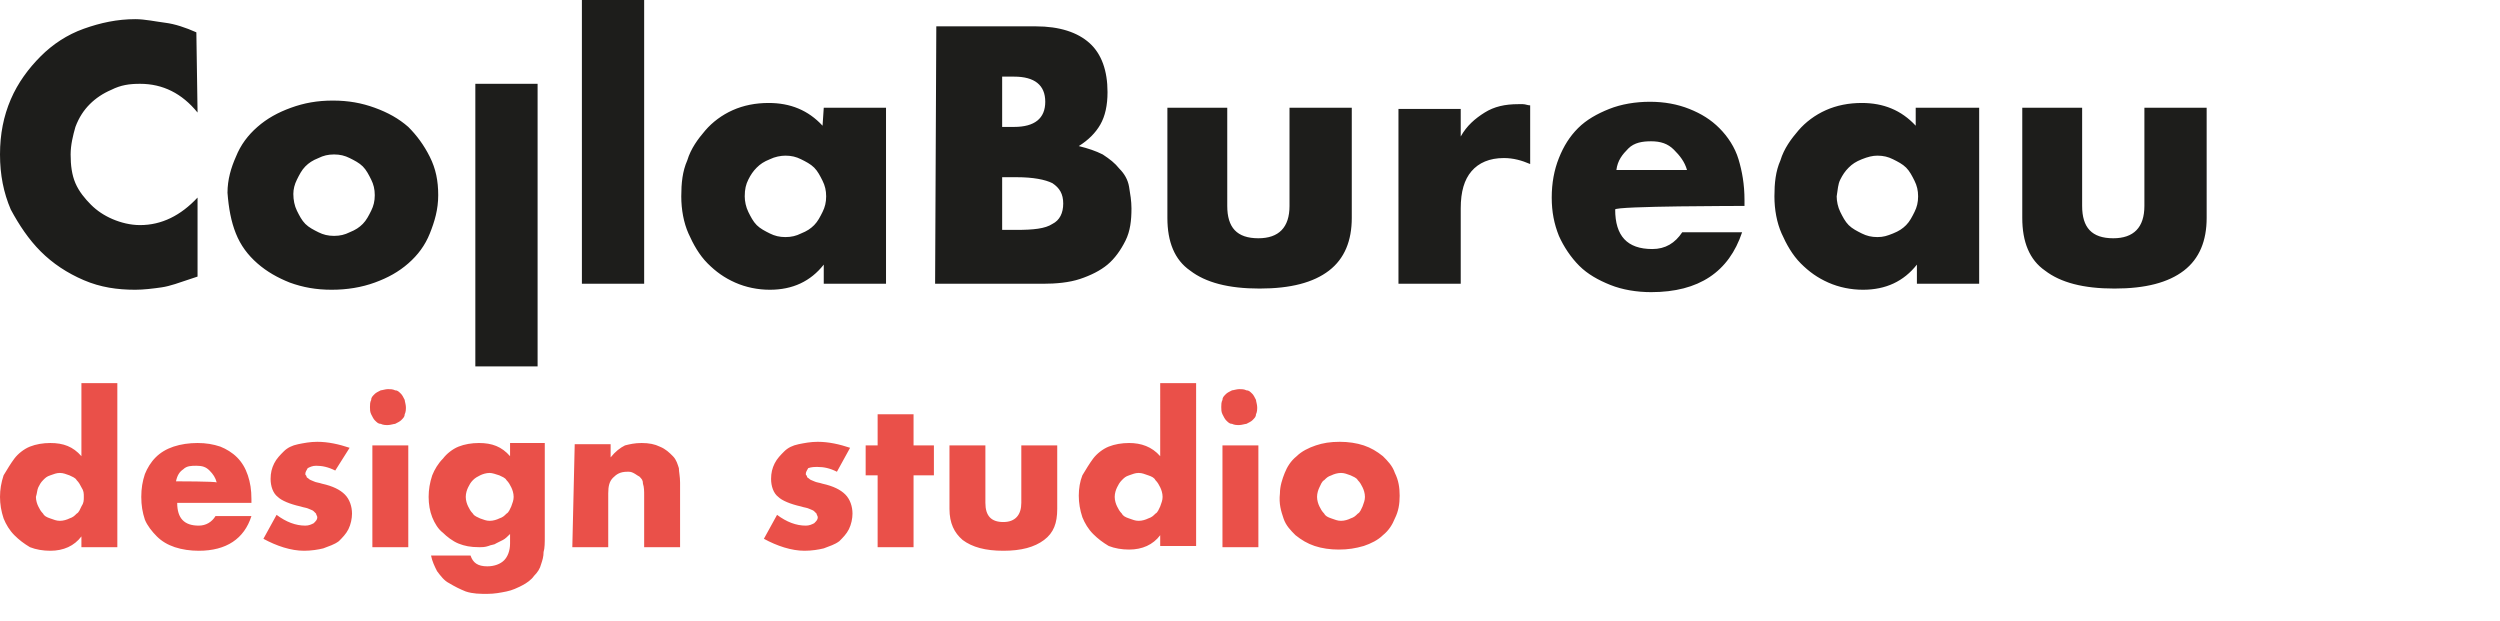
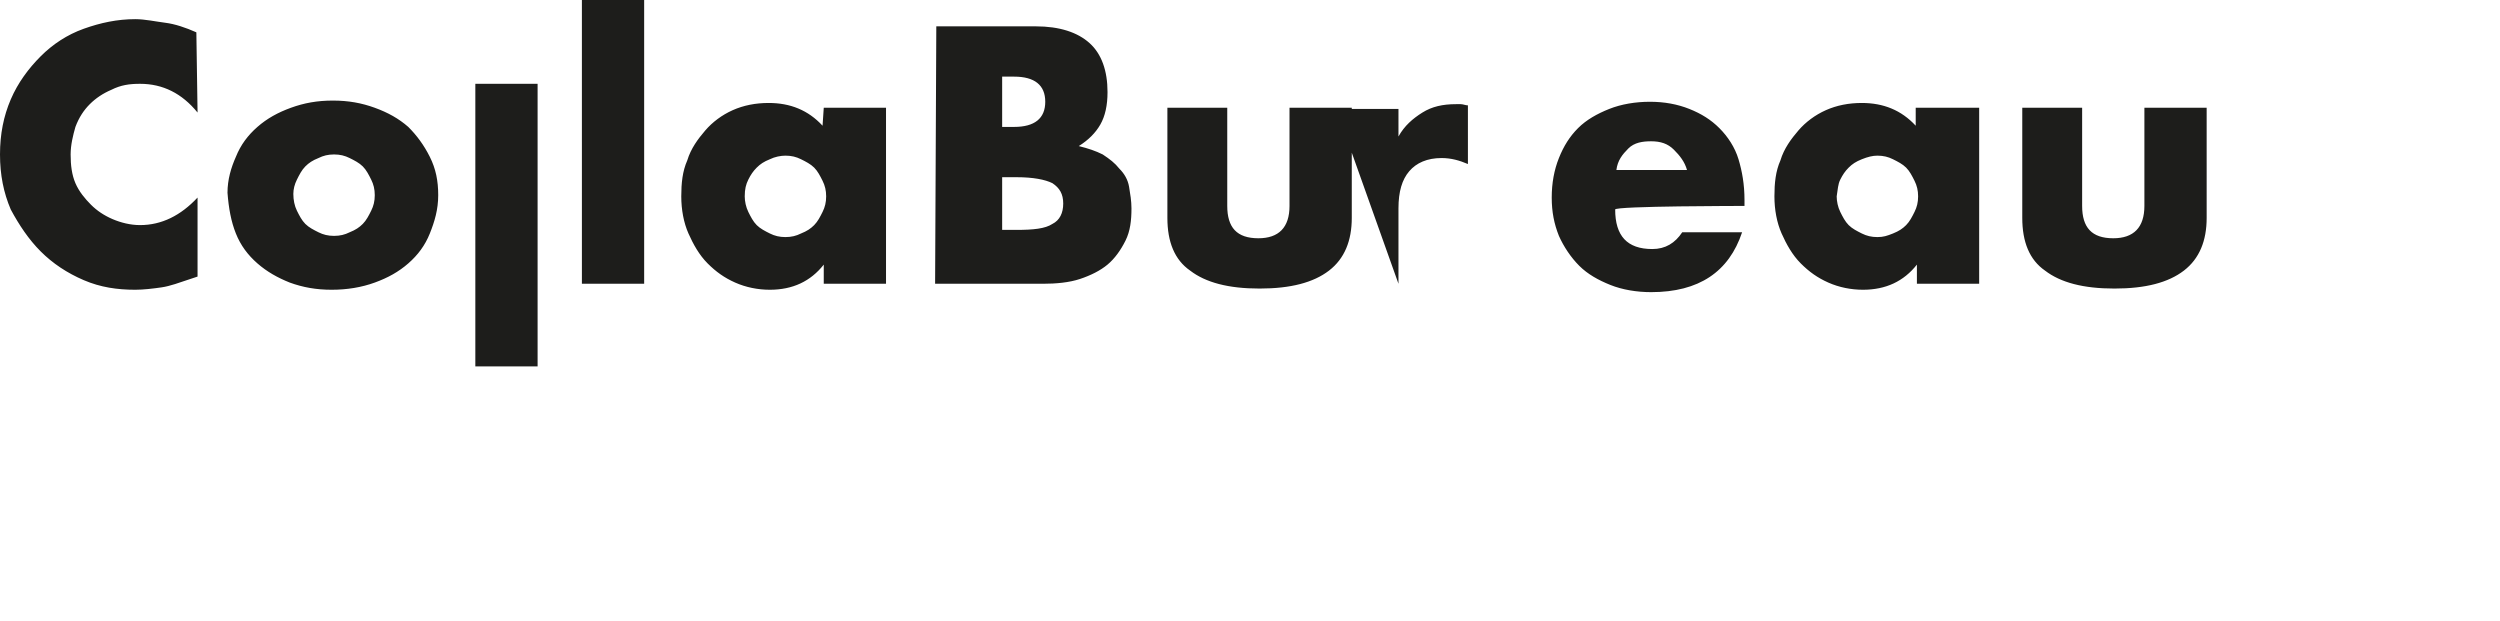
<svg xmlns="http://www.w3.org/2000/svg" id="Слой_1" x="0px" y="0px" viewBox="0 0 208.8 51.9" style="enable-background:new 0 0 208.8 51.9;" xml:space="preserve">
  <style type="text/css"> .st0{fill:#EA5049;} .st1{fill:#1D1D1B;} </style>
-   <path class="st0" d="M107.2,43.3c0.2,0.6,0.6,1,1,1.4c0.5,0.4,1,0.7,1.6,0.9s1.3,0.3,2,0.3c0.8,0,1.4-0.1,2.1-0.3 c0.6-0.2,1.2-0.5,1.6-0.9c0.5-0.4,0.8-0.9,1-1.4c0.3-0.6,0.4-1.2,0.4-1.9s-0.1-1.3-0.4-1.9c-0.2-0.6-0.6-1-1-1.4 c-0.5-0.4-1-0.7-1.6-0.9s-1.3-0.3-2-0.3c-0.8,0-1.4,0.1-2,0.3s-1.2,0.5-1.6,0.9c-0.5,0.4-0.8,0.9-1,1.4s-0.4,1.1-0.4,1.7 C106.8,42.1,107,42.7,107.2,43.3 M110.2,40.7c0.1-0.2,0.2-0.5,0.4-0.6c0.2-0.2,0.3-0.3,0.6-0.4c0.2-0.1,0.5-0.2,0.8-0.2 s0.5,0.1,0.8,0.2c0.2,0.1,0.5,0.2,0.6,0.4c0.2,0.2,0.3,0.4,0.4,0.6c0.1,0.2,0.2,0.5,0.2,0.8s-0.1,0.5-0.2,0.8 c-0.1,0.2-0.2,0.5-0.4,0.6c-0.2,0.2-0.3,0.3-0.6,0.4c-0.2,0.1-0.5,0.2-0.8,0.2s-0.5-0.1-0.8-0.2s-0.5-0.2-0.6-0.4 c-0.2-0.2-0.3-0.4-0.4-0.6c-0.1-0.2-0.2-0.5-0.2-0.8S110.1,40.9,110.2,40.7 M102.1,34.6c0.1,0.2,0.2,0.4,0.3,0.5 c0.2,0.2,0.3,0.3,0.5,0.3c0.2,0.1,0.4,0.1,0.6,0.1s0.5-0.1,0.6-0.1c0.2-0.1,0.4-0.2,0.5-0.3c0.2-0.2,0.3-0.3,0.3-0.5 c0.1-0.2,0.1-0.4,0.1-0.6c0-0.2-0.1-0.5-0.1-0.6c-0.1-0.2-0.2-0.4-0.3-0.5c-0.2-0.2-0.3-0.3-0.5-0.3c-0.2-0.1-0.4-0.1-0.6-0.1 s-0.5,0.1-0.6,0.1c-0.2,0.1-0.4,0.2-0.5,0.3c-0.2,0.2-0.3,0.3-0.3,0.5c-0.1,0.2-0.1,0.4-0.1,0.6C102,34.2,102,34.4,102.1,34.6 M102.1,45.7h3v-8.5h-3V45.7z M96.9,38.1c-0.7-0.8-1.6-1.1-2.6-1.1c-0.6,0-1.2,0.1-1.7,0.3s-1,0.6-1.3,1s-0.6,0.9-0.9,1.4 c-0.2,0.5-0.3,1.1-0.3,1.7c0,0.6,0.1,1.2,0.3,1.8c0.2,0.5,0.5,1,0.9,1.4s0.8,0.7,1.3,1c0.5,0.2,1.1,0.3,1.7,0.3c1.1,0,2-0.4,2.6-1.2 v0.9h3V32h-3V38.1L96.9,38.1z M93.3,40.7c0.1-0.2,0.2-0.4,0.4-0.6c0.2-0.2,0.3-0.3,0.6-0.4s0.5-0.2,0.8-0.2s0.5,0.1,0.8,0.2 s0.5,0.2,0.6,0.4c0.2,0.2,0.3,0.4,0.4,0.6c0.1,0.2,0.2,0.5,0.2,0.8S97,42,96.9,42.3c-0.1,0.2-0.2,0.5-0.4,0.6 c-0.2,0.2-0.3,0.3-0.6,0.4c-0.2,0.1-0.5,0.2-0.8,0.2s-0.5-0.1-0.8-0.2s-0.5-0.2-0.6-0.4c-0.2-0.2-0.3-0.4-0.4-0.6 c-0.1-0.2-0.2-0.5-0.2-0.8C93.1,41.2,93.2,40.9,93.3,40.7 M79.3,37.2v5.3c0,1.2,0.4,2,1.1,2.6c0.8,0.6,1.9,0.9,3.4,0.9 s2.6-0.3,3.4-0.9c0.8-0.6,1.1-1.4,1.1-2.6v-5.3h-3V42c0,1-0.5,1.6-1.5,1.6s-1.5-0.5-1.5-1.6v-4.8H79.3z M78,39.7v-2.5h-1.7v-2.6h-3 v2.6h-1v2.5h1v6h3v-6H78z M71,37.4c-0.9-0.3-1.8-0.5-2.7-0.5c-0.6,0-1.1,0.1-1.6,0.2c-0.5,0.1-0.9,0.3-1.2,0.6 c-0.3,0.3-0.6,0.6-0.8,1c-0.2,0.4-0.3,0.8-0.3,1.3c0,0.6,0.2,1.2,0.6,1.5c0.3,0.3,1,0.6,1.9,0.8c0.3,0.1,0.5,0.1,0.7,0.2 c0.2,0.1,0.3,0.1,0.4,0.2c0.1,0.1,0.1,0.1,0.2,0.2c0,0.1,0.1,0.2,0.1,0.3c0,0.2-0.1,0.3-0.3,0.5c-0.2,0.1-0.4,0.2-0.7,0.2 c-0.8,0-1.6-0.3-2.4-0.9l-1.1,2c1.1,0.6,2.3,1,3.4,1c0.6,0,1.2-0.1,1.6-0.2c0.5-0.2,0.9-0.3,1.3-0.6c0.3-0.3,0.6-0.6,0.8-1 c0.2-0.4,0.3-0.9,0.3-1.3c0-0.6-0.2-1.2-0.6-1.6c-0.4-0.4-1-0.7-1.9-0.9c-0.3-0.1-0.5-0.1-0.7-0.2c-0.2-0.1-0.3-0.1-0.4-0.2 s-0.2-0.1-0.2-0.2c0-0.1-0.1-0.1-0.1-0.2c0-0.2,0.1-0.3,0.2-0.5C67.8,39,68,39,68.3,39c0.5,0,1,0.1,1.6,0.4L71,37.4z M47.8,45.7h3 v-4.5c0-0.6,0.1-1,0.4-1.3c0.3-0.3,0.6-0.5,1.2-0.5c0.2,0,0.3,0,0.5,0.1s0.3,0.2,0.5,0.3c0.2,0.2,0.3,0.3,0.3,0.6 c0.1,0.3,0.1,0.6,0.1,1v4.3h3v-5.4c0-0.5-0.1-0.9-0.1-1.2c-0.1-0.3-0.2-0.7-0.5-1s-0.6-0.6-1.1-0.8c-0.4-0.2-0.9-0.3-1.5-0.3 s-1,0.1-1.4,0.2c-0.4,0.2-0.8,0.5-1.2,1v-1.1h-3L47.8,45.7L47.8,45.7z M42.6,37.2v0.9C41.9,37.3,41.1,37,40,37 c-0.6,0-1.2,0.1-1.7,0.3s-1,0.6-1.3,1c-0.4,0.4-0.7,0.9-0.9,1.4c-0.2,0.6-0.3,1.2-0.3,1.8s0.1,1.2,0.3,1.7s0.5,1,0.9,1.3 c0.3,0.3,0.8,0.7,1.3,0.9s1,0.3,1.7,0.3c0.3,0,0.5,0,0.8-0.1c0.2-0.1,0.5-0.1,0.6-0.2c0.2-0.1,0.4-0.2,0.6-0.3 c0.2-0.1,0.4-0.3,0.6-0.5v0.8c0,0.6-0.2,1.1-0.5,1.4s-0.8,0.5-1.4,0.5c-0.8,0-1.2-0.3-1.4-0.9H36c0.1,0.5,0.3,0.9,0.5,1.3 c0.3,0.4,0.6,0.8,1,1c0.5,0.3,0.9,0.5,1.4,0.7c0.6,0.2,1.2,0.2,1.8,0.2s1.1-0.1,1.6-0.2s0.9-0.3,1.3-0.5c0.4-0.2,0.8-0.5,1-0.8 c0.3-0.3,0.5-0.6,0.6-1c0.1-0.3,0.2-0.6,0.2-1c0.1-0.3,0.1-0.8,0.1-1.3V37h-2.9V37.2z M39.1,40.7c0.1-0.2,0.2-0.4,0.4-0.6 c0.2-0.2,0.4-0.3,0.6-0.4c0.2-0.1,0.5-0.2,0.8-0.2c0.2,0,0.5,0.1,0.8,0.2c0.2,0.1,0.5,0.2,0.6,0.4c0.2,0.2,0.3,0.4,0.4,0.6 c0.1,0.2,0.2,0.5,0.2,0.8s-0.1,0.5-0.2,0.8c-0.1,0.2-0.2,0.5-0.4,0.6c-0.2,0.2-0.3,0.3-0.6,0.4c-0.2,0.1-0.5,0.2-0.8,0.2 s-0.5-0.1-0.8-0.2c-0.2-0.1-0.5-0.2-0.6-0.4c-0.2-0.2-0.3-0.4-0.4-0.6c-0.1-0.2-0.2-0.5-0.2-0.8C38.9,41.2,39,40.9,39.1,40.7 M31,34.6c0.1,0.2,0.2,0.4,0.3,0.5c0.2,0.2,0.3,0.3,0.5,0.3c0.2,0.1,0.4,0.1,0.6,0.1c0.2,0,0.5-0.1,0.6-0.1c0.2-0.1,0.4-0.2,0.5-0.3 c0.2-0.2,0.3-0.3,0.3-0.5c0.1-0.2,0.1-0.4,0.1-0.6c0-0.2-0.1-0.5-0.1-0.6c-0.1-0.2-0.2-0.4-0.3-0.5c-0.2-0.2-0.3-0.3-0.5-0.3 c-0.2-0.1-0.4-0.1-0.6-0.1c-0.2,0-0.5,0.1-0.6,0.1c-0.2,0.1-0.4,0.2-0.5,0.3c-0.2,0.2-0.3,0.3-0.3,0.5c-0.1,0.2-0.1,0.4-0.1,0.6 C30.9,34.2,30.9,34.4,31,34.6 M31.1,45.7h3v-8.5h-3C31.1,37.2,31.1,45.7,31.1,45.7z M29.2,37.4c-0.9-0.3-1.8-0.5-2.7-0.5 c-0.6,0-1.1,0.1-1.6,0.2c-0.5,0.1-0.9,0.3-1.2,0.6c-0.3,0.3-0.6,0.6-0.8,1s-0.3,0.8-0.3,1.3c0,0.6,0.2,1.2,0.6,1.5 c0.3,0.3,1,0.6,1.9,0.8c0.3,0.1,0.5,0.1,0.7,0.2s0.3,0.1,0.4,0.2s0.1,0.1,0.2,0.2c0,0.1,0.1,0.2,0.1,0.3c0,0.2-0.1,0.3-0.3,0.5 c-0.2,0.1-0.4,0.2-0.7,0.2c-0.8,0-1.6-0.3-2.4-0.9L22,45c1.1,0.6,2.3,1,3.4,1c0.6,0,1.2-0.1,1.6-0.2c0.5-0.2,0.9-0.3,1.3-0.6 c0.3-0.3,0.6-0.6,0.8-1c0.2-0.4,0.3-0.9,0.3-1.3c0-0.6-0.2-1.2-0.6-1.6c-0.4-0.4-1-0.7-1.9-0.9c-0.3-0.1-0.5-0.1-0.7-0.2 c-0.2-0.1-0.3-0.1-0.4-0.2c-0.1-0.1-0.2-0.1-0.2-0.2c0-0.1-0.1-0.1-0.1-0.2c0-0.2,0.1-0.3,0.2-0.5c0.2-0.1,0.4-0.2,0.7-0.2 c0.5,0,1,0.1,1.6,0.4L29.2,37.4z M21,42v-0.3c0-0.8-0.1-1.4-0.3-2c-0.2-0.6-0.5-1.1-0.9-1.5s-0.9-0.7-1.4-0.9 c-0.6-0.2-1.2-0.3-1.9-0.3c-0.7,0-1.4,0.1-2,0.3s-1.1,0.5-1.5,0.9s-0.7,0.9-0.9,1.4c-0.2,0.6-0.3,1.2-0.3,1.9s0.1,1.3,0.3,1.9 c0.2,0.5,0.6,1,1,1.4s0.9,0.7,1.5,0.9s1.3,0.3,2,0.3c2.3,0,3.8-1,4.4-2.9h-3c-0.3,0.5-0.8,0.8-1.4,0.8c-1.2,0-1.8-0.6-1.8-1.9 C14.7,42,21,42,21,42z M14.7,40.2c0.1-0.5,0.3-0.8,0.6-1c0.3-0.3,0.7-0.3,1.1-0.3c0.5,0,0.8,0.1,1.1,0.4c0.3,0.3,0.5,0.6,0.6,1 C18.1,40.2,14.7,40.2,14.7,40.2z M6.8,38.1C6.1,37.3,5.3,37,4.2,37c-0.6,0-1.2,0.1-1.7,0.3s-1,0.6-1.3,1s-0.6,0.9-0.9,1.4 C0.1,40.3,0,40.9,0,41.5s0.1,1.2,0.3,1.8c0.2,0.5,0.5,1,0.9,1.4s0.8,0.7,1.3,1C3,45.9,3.6,46,4.2,46c1.1,0,2-0.4,2.6-1.2v0.9h3V32 h-3L6.8,38.1L6.8,38.1z M3.2,40.7c0.1-0.2,0.2-0.4,0.4-0.6c0.2-0.2,0.3-0.3,0.6-0.4s0.5-0.2,0.8-0.2s0.5,0.1,0.8,0.2 c0.2,0.1,0.5,0.2,0.6,0.4c0.2,0.2,0.3,0.4,0.4,0.6C7,41,7,41.2,7,41.5s0,0.5-0.2,0.8c-0.1,0.2-0.2,0.5-0.4,0.6 c-0.2,0.2-0.3,0.3-0.6,0.4c-0.2,0.1-0.5,0.2-0.8,0.2s-0.5-0.1-0.8-0.2s-0.5-0.2-0.6-0.4c-0.2-0.2-0.3-0.4-0.4-0.6 C3.1,42.1,3,41.8,3,41.5C3.1,41.2,3.1,40.9,3.2,40.7" />
-   <path class="st1" d="M168.9,9v9.2c0,2,0.6,3.5,1.9,4.4c1.3,1,3.2,1.5,5.8,1.5s4.5-0.5,5.8-1.5s1.9-2.5,1.9-4.4V9h-5.2v8.2 c0,1.8-0.9,2.7-2.6,2.7c-1.8,0-2.6-0.9-2.6-2.7V9H168.9z M160,10.5c-1.2-1.3-2.7-1.9-4.5-1.9c-1.1,0-2.1,0.2-3,0.6s-1.7,1-2.3,1.7 s-1.2,1.5-1.5,2.5c-0.4,0.9-0.5,1.9-0.5,3c0,1.1,0.2,2.2,0.6,3.1c0.4,0.9,0.9,1.8,1.6,2.5c0.7,0.7,1.4,1.2,2.3,1.6 c0.9,0.4,1.9,0.6,2.9,0.6c1.9,0,3.4-0.7,4.5-2.1v1.6h5.2V9H160V10.5L160,10.5z M153.7,15c0.2-0.4,0.4-0.7,0.7-1s0.6-0.5,1.1-0.7 s0.9-0.3,1.3-0.3c0.5,0,0.9,0.1,1.3,0.3c0.4,0.2,0.8,0.4,1.1,0.7s0.5,0.7,0.7,1.1c0.2,0.4,0.3,0.8,0.3,1.3c0,0.5-0.1,0.9-0.3,1.3 s-0.4,0.8-0.7,1.1s-0.6,0.5-1.1,0.7s-0.8,0.3-1.3,0.3s-0.9-0.1-1.3-0.3c-0.4-0.2-0.8-0.4-1.1-0.7s-0.5-0.7-0.7-1.1s-0.3-0.9-0.3-1.3 C153.5,15.8,153.5,15.4,153.7,15 M145.7,17.2v-0.5c0-1.3-0.2-2.4-0.5-3.4s-0.9-1.9-1.6-2.6c-0.7-0.7-1.5-1.2-2.5-1.6 c-1-0.4-2.1-0.6-3.3-0.6s-2.4,0.2-3.4,0.6c-1,0.4-1.9,0.9-2.6,1.6c-0.7,0.7-1.2,1.5-1.6,2.5c-0.4,1-0.6,2.1-0.6,3.3 c0,1.2,0.2,2.2,0.6,3.2c0.4,0.9,1,1.8,1.7,2.5s1.6,1.2,2.6,1.6s2.2,0.6,3.4,0.6c4,0,6.5-1.7,7.6-5h-5c-0.6,0.9-1.4,1.4-2.5,1.4 c-2.1,0-3.1-1.1-3.1-3.3C134.8,17.2,145.7,17.2,145.7,17.2z M135,14.2c0.1-0.8,0.5-1.3,1-1.8s1.2-0.6,1.9-0.6c0.8,0,1.4,0.2,1.9,0.7 s0.9,1,1.1,1.7C140.9,14.2,135,14.2,135,14.2z M116.8,23.7h5.2v-6.3c0-1.4,0.3-2.4,0.9-3.1c0.6-0.7,1.5-1.1,2.7-1.1 c0.8,0,1.5,0.2,2.2,0.5V8.8c-0.2,0-0.4-0.1-0.6-0.1h-0.4c-1.1,0-2,0.2-2.8,0.7s-1.5,1.1-2,2V9.1h-5.2L116.8,23.7L116.8,23.7z M97.5,9v9.2c0,2,0.6,3.5,1.9,4.4c1.3,1,3.2,1.5,5.8,1.5c2.6,0,4.5-0.5,5.8-1.5s1.9-2.5,1.9-4.4V9h-5.2v8.2c0,1.8-0.9,2.7-2.6,2.7 c-1.8,0-2.6-0.9-2.6-2.7V9H97.5z M78.1,23.7h9c1.1,0,2.2-0.1,3.1-0.4s1.7-0.7,2.3-1.2s1.1-1.2,1.5-2s0.5-1.7,0.5-2.7 c0-0.6-0.1-1.2-0.2-1.8c-0.1-0.6-0.4-1.1-0.8-1.5c-0.4-0.5-0.8-0.8-1.4-1.2c-0.6-0.3-1.2-0.5-2-0.7c0.8-0.5,1.4-1.1,1.8-1.8 s0.6-1.6,0.6-2.7c0-1.8-0.5-3.2-1.5-4.1s-2.5-1.4-4.5-1.4h-8.3L78.1,23.7L78.1,23.7z M83.7,6.4h1c1.7,0,2.6,0.7,2.6,2.1 s-0.9,2.1-2.6,2.1h-1V6.4z M83.7,14.8h1.2c1.4,0,2.4,0.2,3,0.5c0.6,0.4,0.9,0.9,0.9,1.7s-0.3,1.4-0.9,1.7c-0.6,0.4-1.6,0.5-3,0.5 h-1.2V14.8z M68.7,10.5c-1.2-1.3-2.7-1.9-4.5-1.9c-1.1,0-2.1,0.2-3,0.6c-0.9,0.4-1.7,1-2.3,1.7s-1.2,1.5-1.5,2.5 c-0.4,0.9-0.5,1.9-0.5,3c0,1.1,0.2,2.2,0.6,3.1c0.4,0.9,0.9,1.8,1.6,2.5c0.7,0.7,1.4,1.2,2.3,1.6c0.9,0.4,1.9,0.6,2.9,0.6 c1.9,0,3.4-0.7,4.5-2.1v1.6H74V9h-5.2L68.7,10.5L68.7,10.5z M62.5,15c0.2-0.4,0.4-0.7,0.7-1s0.6-0.5,1.1-0.7 c0.4-0.2,0.9-0.3,1.3-0.3c0.5,0,0.9,0.1,1.3,0.3s0.8,0.4,1.1,0.7c0.3,0.3,0.5,0.7,0.7,1.1c0.2,0.4,0.3,0.8,0.3,1.3 c0,0.5-0.1,0.9-0.3,1.3s-0.4,0.8-0.7,1.1c-0.3,0.3-0.6,0.5-1.1,0.7c-0.4,0.2-0.8,0.3-1.3,0.3s-0.9-0.1-1.3-0.3 c-0.4-0.2-0.8-0.4-1.1-0.7c-0.3-0.3-0.5-0.7-0.7-1.1s-0.3-0.9-0.3-1.3C62.2,15.8,62.3,15.4,62.5,15 M48.6,23.7h5.2V0h-5.2V23.7z M39.7,30.6h5.2V7h-5.2V30.6z M19.7,19.5c0.4,1,1,1.8,1.8,2.5s1.7,1.2,2.7,1.6c1.1,0.4,2.2,0.6,3.5,0.6s2.5-0.2,3.6-0.6 s2-0.9,2.8-1.6s1.4-1.5,1.8-2.5c0.4-1,0.7-2,0.7-3.2s-0.2-2.2-0.7-3.2s-1.1-1.8-1.8-2.5c-0.8-0.7-1.7-1.2-2.8-1.6 c-1.1-0.4-2.2-0.6-3.5-0.6S25.4,8.6,24.3,9s-2,0.9-2.8,1.6s-1.4,1.5-1.8,2.5C19.3,14,19,15,19,16.1C19.1,17.4,19.3,18.5,19.7,19.5 M24.8,15c0.2-0.4,0.4-0.8,0.7-1.1c0.3-0.3,0.6-0.5,1.1-0.7c0.4-0.2,0.8-0.3,1.3-0.3s0.9,0.1,1.3,0.3s0.8,0.4,1.1,0.7 c0.3,0.3,0.5,0.7,0.7,1.1c0.2,0.4,0.3,0.8,0.3,1.3c0,0.5-0.1,0.9-0.3,1.3c-0.2,0.4-0.4,0.8-0.7,1.1c-0.3,0.3-0.6,0.5-1.1,0.7 c-0.4,0.2-0.8,0.3-1.3,0.3s-0.9-0.1-1.3-0.3c-0.4-0.2-0.8-0.4-1.1-0.7c-0.3-0.3-0.5-0.7-0.7-1.1s-0.3-0.9-0.3-1.4 C24.5,15.8,24.6,15.4,24.8,15 M16.4,2.7c-0.9-0.4-1.8-0.7-2.6-0.8c-0.8-0.1-1.7-0.3-2.5-0.3C9.8,1.6,8.4,1.9,7,2.4S4.4,3.7,3.4,4.7 S1.5,6.9,0.9,8.3S0,11.2,0,12.9s0.3,3.2,0.9,4.6C1.6,18.8,2.4,20,3.4,21s2.2,1.8,3.6,2.4s2.8,0.8,4.3,0.8c0.7,0,1.5-0.1,2.2-0.2 s1.5-0.4,2.4-0.7l0.6-0.2v-6.6c-1.4,1.5-3,2.3-4.8,2.3c-0.8,0-1.6-0.2-2.3-0.5s-1.3-0.7-1.8-1.2s-1-1.1-1.3-1.8s-0.4-1.5-0.4-2.4 c0-0.8,0.2-1.6,0.4-2.3C6.6,9.8,7,9.2,7.5,8.7s1.1-0.9,1.8-1.2C10.1,7.1,10.8,7,11.7,7c1.9,0,3.5,0.8,4.8,2.4L16.4,2.7L16.4,2.7z" />
+   <path class="st1" d="M168.9,9v9.2c0,2,0.6,3.5,1.9,4.4c1.3,1,3.2,1.5,5.8,1.5s4.5-0.5,5.8-1.5s1.9-2.5,1.9-4.4V9h-5.2v8.2 c0,1.8-0.9,2.7-2.6,2.7c-1.8,0-2.6-0.9-2.6-2.7V9H168.9z M160,10.5c-1.2-1.3-2.7-1.9-4.5-1.9c-1.1,0-2.1,0.2-3,0.6s-1.7,1-2.3,1.7 s-1.2,1.5-1.5,2.5c-0.4,0.9-0.5,1.9-0.5,3c0,1.1,0.2,2.2,0.6,3.1c0.4,0.9,0.9,1.8,1.6,2.5c0.7,0.7,1.4,1.2,2.3,1.6 c0.9,0.4,1.9,0.6,2.9,0.6c1.9,0,3.4-0.7,4.5-2.1v1.6h5.2V9H160V10.5L160,10.5z M153.7,15c0.2-0.4,0.4-0.7,0.7-1s0.6-0.5,1.1-0.7 s0.9-0.3,1.3-0.3c0.5,0,0.9,0.1,1.3,0.3c0.4,0.2,0.8,0.4,1.1,0.7s0.5,0.7,0.7,1.1c0.2,0.4,0.3,0.8,0.3,1.3c0,0.5-0.1,0.9-0.3,1.3 s-0.4,0.8-0.7,1.1s-0.6,0.5-1.1,0.7s-0.8,0.3-1.3,0.3s-0.9-0.1-1.3-0.3c-0.4-0.2-0.8-0.4-1.1-0.7s-0.5-0.7-0.7-1.1s-0.3-0.9-0.3-1.3 C153.5,15.8,153.5,15.4,153.7,15 M145.7,17.2v-0.5c0-1.3-0.2-2.4-0.5-3.4s-0.9-1.9-1.6-2.6c-0.7-0.7-1.5-1.2-2.5-1.6 c-1-0.4-2.1-0.6-3.3-0.6s-2.4,0.2-3.4,0.6c-1,0.4-1.9,0.9-2.6,1.6c-0.7,0.7-1.2,1.5-1.6,2.5c-0.4,1-0.6,2.1-0.6,3.3 c0,1.2,0.2,2.2,0.6,3.2c0.4,0.9,1,1.8,1.7,2.5s1.6,1.2,2.6,1.6s2.2,0.6,3.4,0.6c4,0,6.5-1.7,7.6-5h-5c-0.6,0.9-1.4,1.4-2.5,1.4 c-2.1,0-3.1-1.1-3.1-3.3C134.8,17.2,145.7,17.2,145.7,17.2z M135,14.2c0.1-0.8,0.5-1.3,1-1.8s1.2-0.6,1.9-0.6c0.8,0,1.4,0.2,1.9,0.7 s0.9,1,1.1,1.7C140.9,14.2,135,14.2,135,14.2z M116.8,23.7v-6.3c0-1.4,0.3-2.4,0.9-3.1c0.6-0.7,1.5-1.1,2.7-1.1 c0.8,0,1.5,0.2,2.2,0.5V8.8c-0.2,0-0.4-0.1-0.6-0.1h-0.4c-1.1,0-2,0.2-2.8,0.7s-1.5,1.1-2,2V9.1h-5.2L116.8,23.7L116.8,23.7z M97.5,9v9.2c0,2,0.6,3.5,1.9,4.4c1.3,1,3.2,1.5,5.8,1.5c2.6,0,4.5-0.5,5.8-1.5s1.9-2.5,1.9-4.4V9h-5.2v8.2c0,1.8-0.9,2.7-2.6,2.7 c-1.8,0-2.6-0.9-2.6-2.7V9H97.5z M78.1,23.7h9c1.1,0,2.2-0.1,3.1-0.4s1.7-0.7,2.3-1.2s1.1-1.2,1.5-2s0.5-1.7,0.5-2.7 c0-0.6-0.1-1.2-0.2-1.8c-0.1-0.6-0.4-1.1-0.8-1.5c-0.4-0.5-0.8-0.8-1.4-1.2c-0.6-0.3-1.2-0.5-2-0.7c0.8-0.5,1.4-1.1,1.8-1.8 s0.6-1.6,0.6-2.7c0-1.8-0.5-3.2-1.5-4.1s-2.5-1.4-4.5-1.4h-8.3L78.1,23.7L78.1,23.7z M83.7,6.4h1c1.7,0,2.6,0.7,2.6,2.1 s-0.9,2.1-2.6,2.1h-1V6.4z M83.7,14.8h1.2c1.4,0,2.4,0.2,3,0.5c0.6,0.4,0.9,0.9,0.9,1.7s-0.3,1.4-0.9,1.7c-0.6,0.4-1.6,0.5-3,0.5 h-1.2V14.8z M68.7,10.5c-1.2-1.3-2.7-1.9-4.5-1.9c-1.1,0-2.1,0.2-3,0.6c-0.9,0.4-1.7,1-2.3,1.7s-1.2,1.5-1.5,2.5 c-0.4,0.9-0.5,1.9-0.5,3c0,1.1,0.2,2.2,0.6,3.1c0.4,0.9,0.9,1.8,1.6,2.5c0.7,0.7,1.4,1.2,2.3,1.6c0.9,0.4,1.9,0.6,2.9,0.6 c1.9,0,3.4-0.7,4.5-2.1v1.6H74V9h-5.2L68.7,10.5L68.7,10.5z M62.5,15c0.2-0.4,0.4-0.7,0.7-1s0.6-0.5,1.1-0.7 c0.4-0.2,0.9-0.3,1.3-0.3c0.5,0,0.9,0.1,1.3,0.3s0.8,0.4,1.1,0.7c0.3,0.3,0.5,0.7,0.7,1.1c0.2,0.4,0.3,0.8,0.3,1.3 c0,0.5-0.1,0.9-0.3,1.3s-0.4,0.8-0.7,1.1c-0.3,0.3-0.6,0.5-1.1,0.7c-0.4,0.2-0.8,0.3-1.3,0.3s-0.9-0.1-1.3-0.3 c-0.4-0.2-0.8-0.4-1.1-0.7c-0.3-0.3-0.5-0.7-0.7-1.1s-0.3-0.9-0.3-1.3C62.2,15.8,62.3,15.4,62.5,15 M48.6,23.7h5.2V0h-5.2V23.7z M39.7,30.6h5.2V7h-5.2V30.6z M19.7,19.5c0.4,1,1,1.8,1.8,2.5s1.7,1.2,2.7,1.6c1.1,0.4,2.2,0.6,3.5,0.6s2.5-0.2,3.6-0.6 s2-0.9,2.8-1.6s1.4-1.5,1.8-2.5c0.4-1,0.7-2,0.7-3.2s-0.2-2.2-0.7-3.2s-1.1-1.8-1.8-2.5c-0.8-0.7-1.7-1.2-2.8-1.6 c-1.1-0.4-2.2-0.6-3.5-0.6S25.4,8.6,24.3,9s-2,0.9-2.8,1.6s-1.4,1.5-1.8,2.5C19.3,14,19,15,19,16.1C19.1,17.4,19.3,18.5,19.7,19.5 M24.8,15c0.2-0.4,0.4-0.8,0.7-1.1c0.3-0.3,0.6-0.5,1.1-0.7c0.4-0.2,0.8-0.3,1.3-0.3s0.9,0.1,1.3,0.3s0.8,0.4,1.1,0.7 c0.3,0.3,0.5,0.7,0.7,1.1c0.2,0.4,0.3,0.8,0.3,1.3c0,0.5-0.1,0.9-0.3,1.3c-0.2,0.4-0.4,0.8-0.7,1.1c-0.3,0.3-0.6,0.5-1.1,0.7 c-0.4,0.2-0.8,0.3-1.3,0.3s-0.9-0.1-1.3-0.3c-0.4-0.2-0.8-0.4-1.1-0.7c-0.3-0.3-0.5-0.7-0.7-1.1s-0.3-0.9-0.3-1.4 C24.5,15.8,24.6,15.4,24.8,15 M16.4,2.7c-0.9-0.4-1.8-0.7-2.6-0.8c-0.8-0.1-1.7-0.3-2.5-0.3C9.8,1.6,8.4,1.9,7,2.4S4.4,3.7,3.4,4.7 S1.5,6.9,0.9,8.3S0,11.2,0,12.9s0.3,3.2,0.9,4.6C1.6,18.8,2.4,20,3.4,21s2.2,1.8,3.6,2.4s2.8,0.8,4.3,0.8c0.7,0,1.5-0.1,2.2-0.2 s1.5-0.4,2.4-0.7l0.6-0.2v-6.6c-1.4,1.5-3,2.3-4.8,2.3c-0.8,0-1.6-0.2-2.3-0.5s-1.3-0.7-1.8-1.2s-1-1.1-1.3-1.8s-0.4-1.5-0.4-2.4 c0-0.8,0.2-1.6,0.4-2.3C6.6,9.8,7,9.2,7.5,8.7s1.1-0.9,1.8-1.2C10.1,7.1,10.8,7,11.7,7c1.9,0,3.5,0.8,4.8,2.4L16.4,2.7L16.4,2.7z" />
</svg>